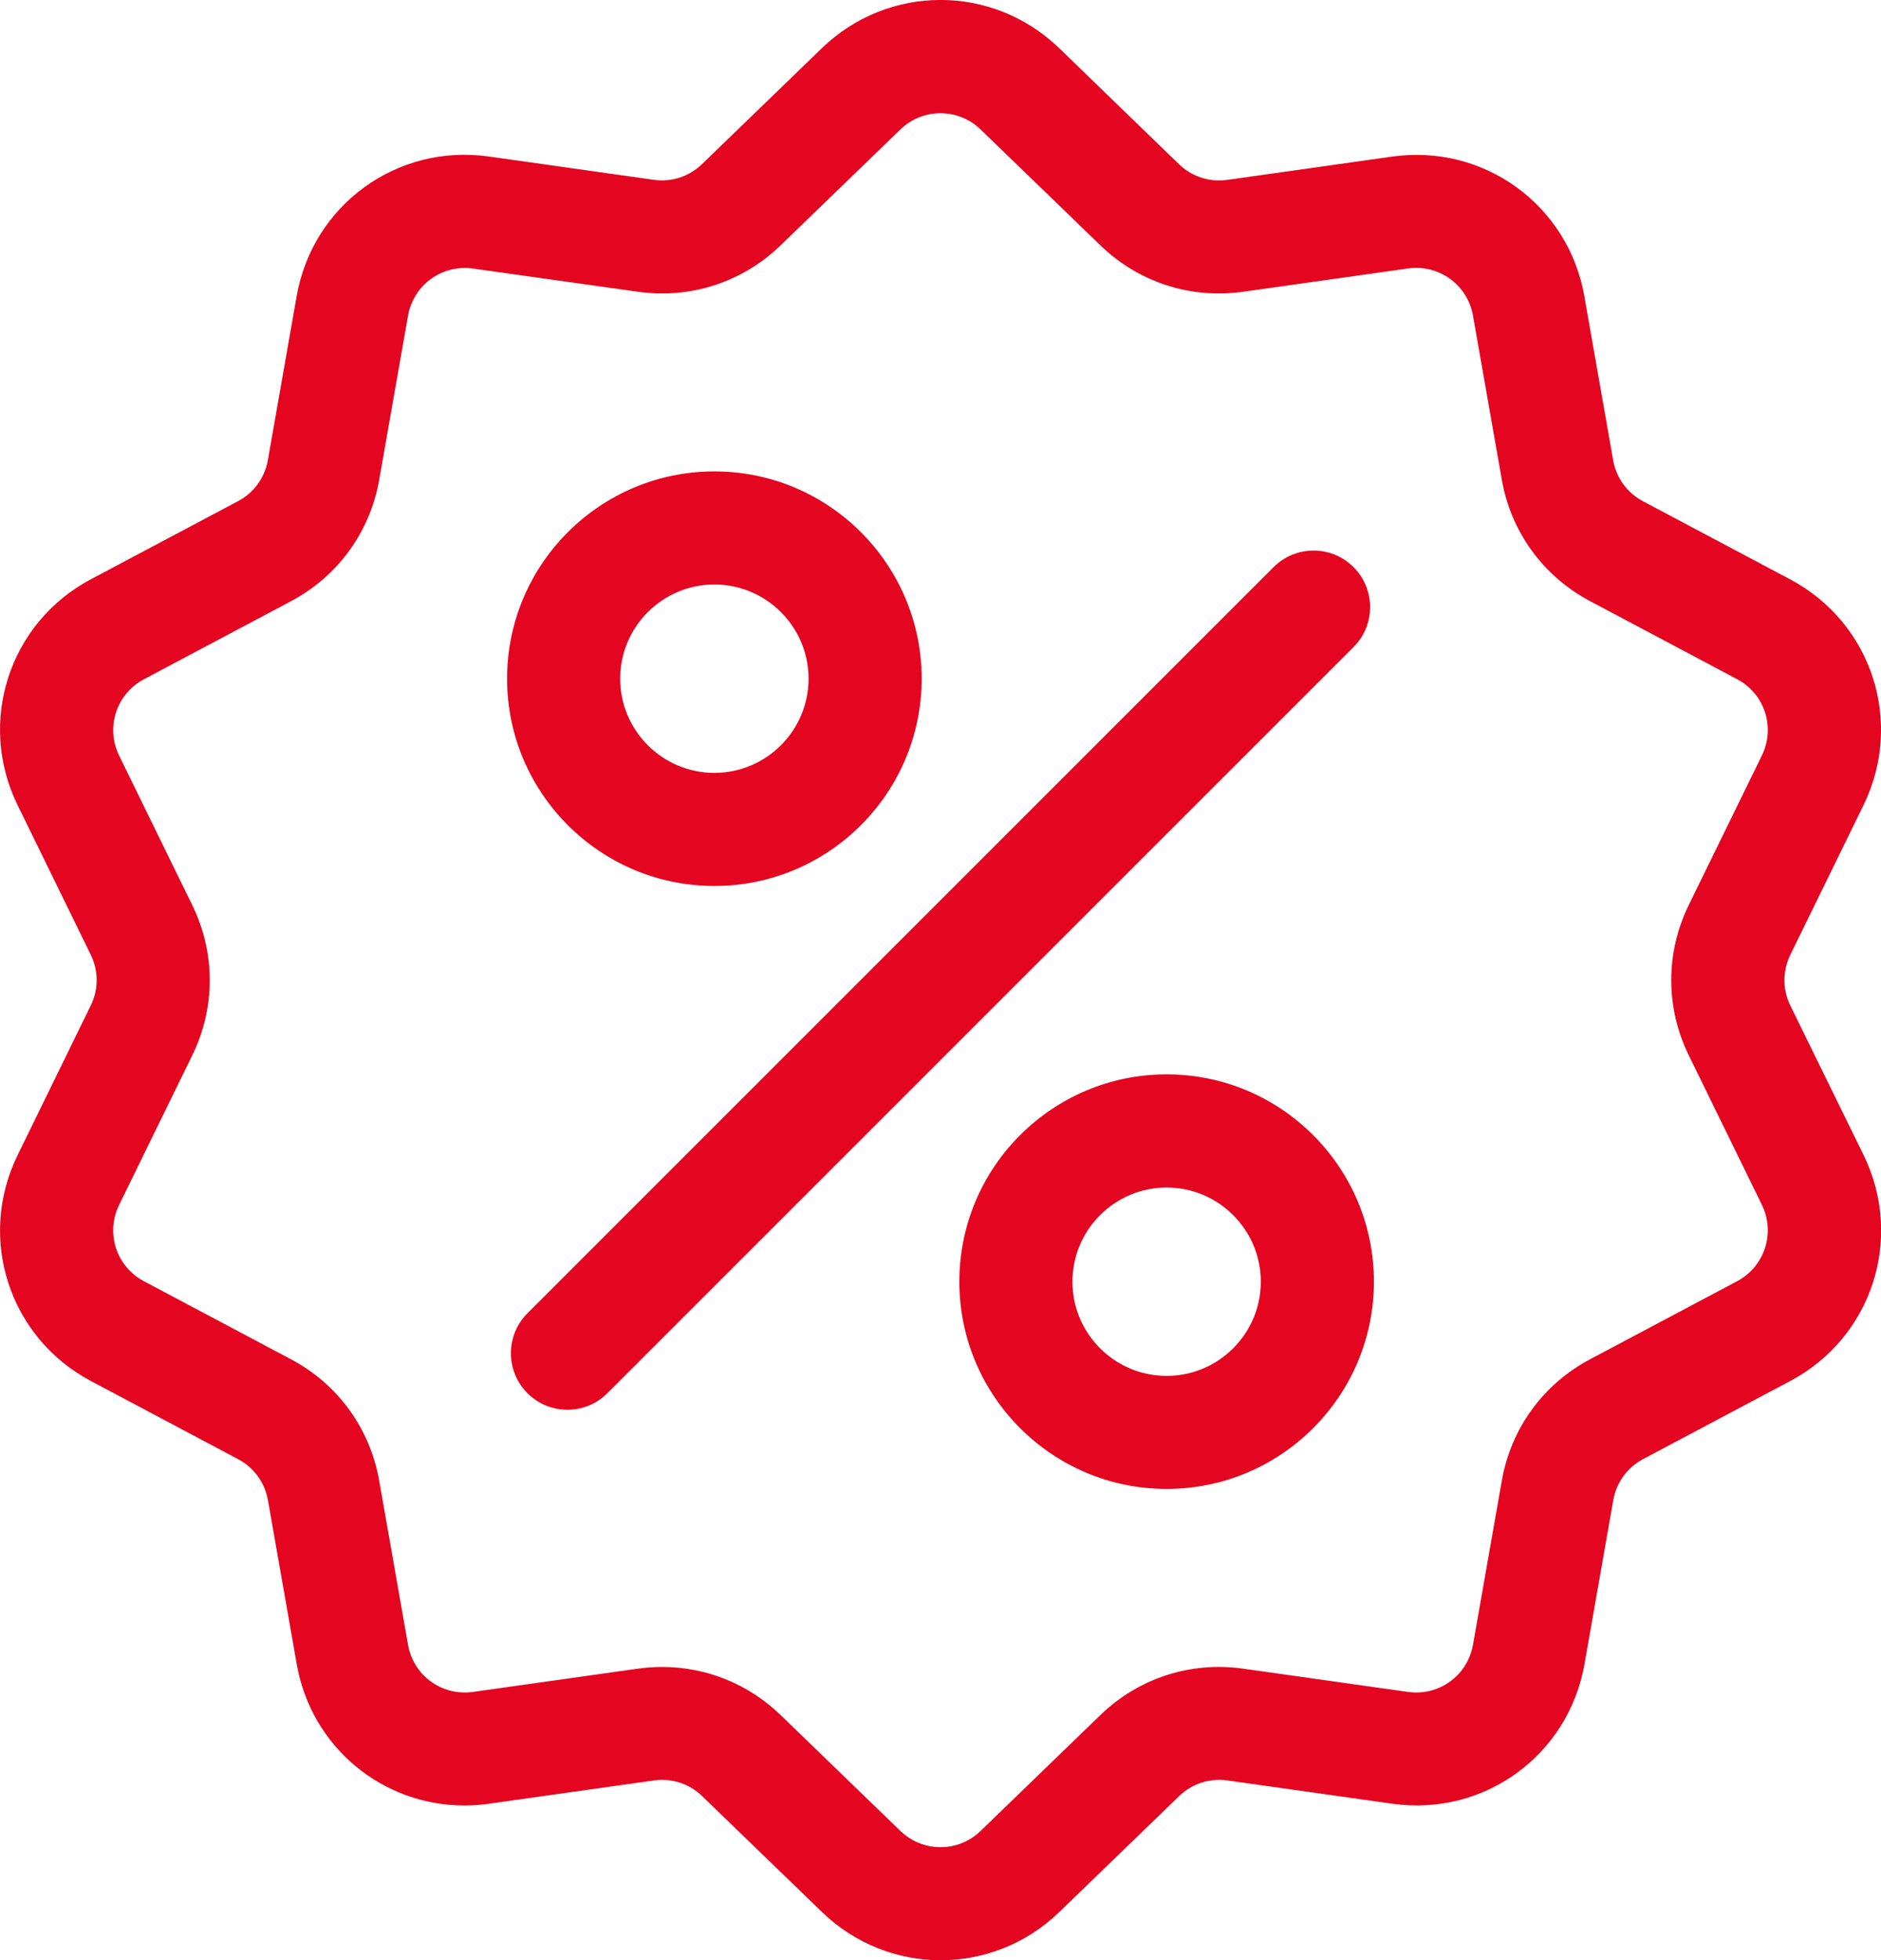
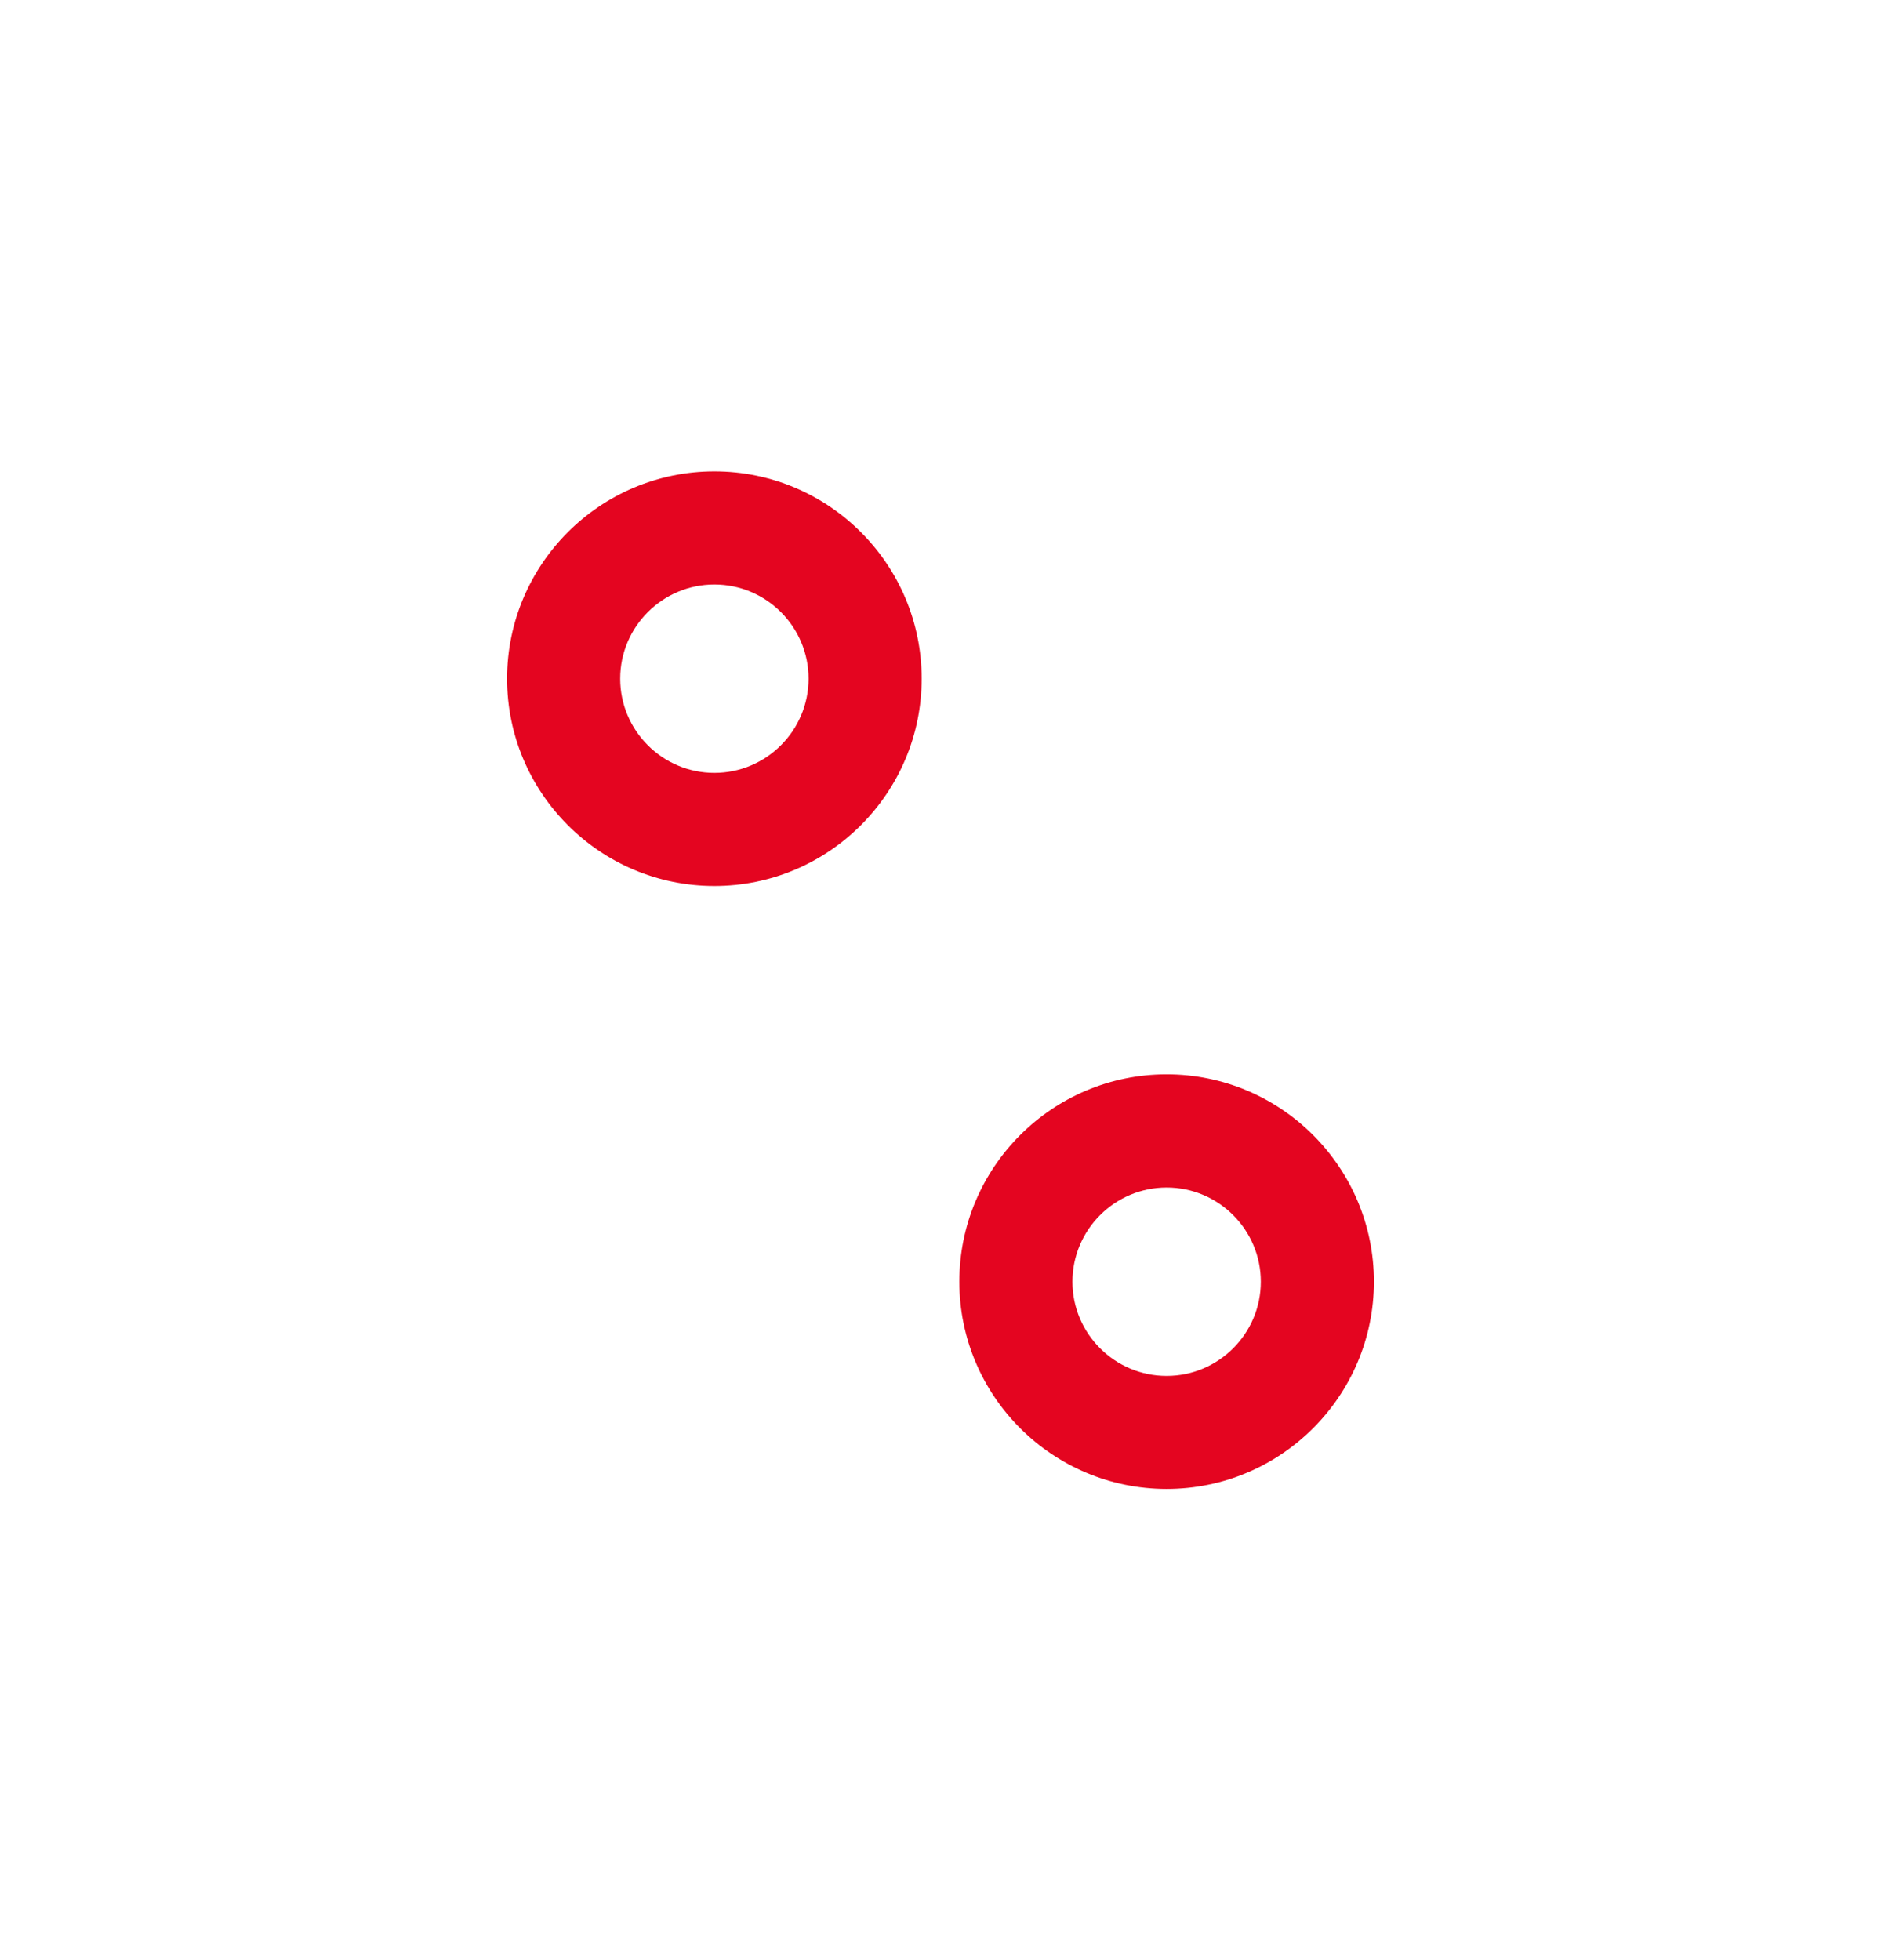
<svg xmlns="http://www.w3.org/2000/svg" version="1.1" id="Capa_1" x="0px" y="0px" viewBox="0 0 245.64 256" style="enable-background:new 0 0 245.64 256;" xml:space="preserve">
  <style type="text/css">
	.st0{fill:#E40520;}
</style>
  <g>
    <g>
      <g>
-         <path class="st0" d="M233.8,131.32c-1.03-2.11-1.03-4.52,0-6.63l9.55-19.53c5.32-10.88,1.1-23.84-9.59-29.51l-19.2-10.19     c-2.07-1.1-3.49-3.05-3.9-5.36l-3.76-21.41c-2.09-11.92-13.12-19.93-25.1-18.24l-21.53,3.04c-2.32,0.33-4.62-0.42-6.31-2.05     L138.34,6.31c-8.7-8.42-22.33-8.42-31.03,0L91.68,21.43c-1.69,1.63-3.98,2.38-6.31,2.05l-21.53-3.04     c-11.99-1.7-23.01,6.32-25.1,18.24l-3.76,21.41c-0.41,2.31-1.83,4.27-3.9,5.36l-19.2,10.19C1.19,81.31-3.02,94.28,2.3,105.15     l9.55,19.53c1.03,2.11,1.03,4.52,0,6.63L2.3,150.85c-5.32,10.88-1.1,23.84,9.59,29.51l19.2,10.19c2.07,1.1,3.49,3.05,3.9,5.36     l3.76,21.41c1.9,10.85,11.21,18.47,21.91,18.46c1.05,0,2.12-0.07,3.2-0.23l21.53-3.04c2.32-0.33,4.62,0.42,6.31,2.05l15.63,15.12     c4.35,4.21,9.93,6.31,15.51,6.31c5.58,0,11.17-2.1,15.51-6.31l15.63-15.12c1.69-1.63,3.98-2.38,6.31-2.05l21.53,3.04     c11.99,1.7,23.01-6.32,25.1-18.24l3.76-21.41c0.41-2.31,1.83-4.27,3.9-5.36l19.2-10.19c10.69-5.67,14.9-18.64,9.59-29.51     L233.8,131.32z M226.84,167.32l-19.2,10.19c-6.12,3.25-10.32,9.03-11.52,15.86l-3.76,21.41c-0.71,4.03-4.44,6.74-8.49,6.17     l-21.53-3.04c-6.86-0.97-13.66,1.24-18.64,6.06l-15.63,15.12c-2.94,2.85-7.55,2.85-10.5,0l-15.63-15.12     c-4.21-4.07-9.72-6.28-15.46-6.28c-1.05,0-2.11,0.07-3.18,0.22l-21.53,3.04c-4.05,0.57-7.79-2.14-8.49-6.17l-3.76-21.41     c-1.2-6.83-5.4-12.61-11.52-15.86l-19.2-10.19c-3.62-1.92-5.04-6.3-3.24-9.98l9.55-19.53c3.04-6.23,3.04-13.37,0-19.6     l-9.55-19.53c-1.8-3.68-0.37-8.06,3.24-9.98l19.2-10.19c6.12-3.25,10.32-9.03,11.52-15.86l3.76-21.41     c0.71-4.03,4.44-6.74,8.49-6.17L83.3,38.1c6.86,0.97,13.66-1.24,18.64-6.06l15.63-15.12c2.94-2.85,7.55-2.85,10.5,0l15.63,15.12     c4.98,4.82,11.78,7.03,18.64,6.06l21.53-3.04c4.05-0.57,7.79,2.14,8.49,6.17l3.76,21.41c1.2,6.83,5.4,12.61,11.52,15.86     l19.2,10.19c3.62,1.92,5.04,6.3,3.24,9.98l-9.55,19.53c-3.04,6.23-3.04,13.37,0,19.6l9.55,19.53     C231.88,161.01,230.45,165.4,226.84,167.32z" />
-       </g>
+         </g>
    </g>
    <g>
      <g>
-         <path class="st0" d="M176.76,74.06c-2.88-2.88-7.56-2.88-10.44,0L68.88,171.5c-2.88,2.88-2.88,7.56,0,10.44     c1.44,1.44,3.33,2.16,5.22,2.16s3.78-0.72,5.22-2.16l97.44-97.44C179.64,81.62,179.64,76.94,176.76,74.06z" />
-       </g>
+         </g>
    </g>
    <g>
      <g>
        <path class="st0" d="M93.29,61.56c-14.93,0-27.07,12.14-27.07,27.07s12.14,27.07,27.07,27.07s27.07-12.14,27.07-27.07     S108.22,61.56,93.29,61.56z M93.29,100.93c-6.78,0-12.3-5.52-12.3-12.3c0-6.78,5.52-12.3,12.3-12.3s12.3,5.52,12.3,12.3     C105.59,95.41,100.07,100.93,93.29,100.93z" />
      </g>
    </g>
    <g>
      <g>
        <path class="st0" d="M152.35,140.3c-14.93,0-27.07,12.14-27.07,27.07s12.14,27.07,27.07,27.07c14.93,0,27.07-12.14,27.07-27.07     S167.28,140.3,152.35,140.3z M152.35,179.68c-6.78,0-12.3-5.52-12.3-12.3s5.52-12.3,12.3-12.3c6.78,0,12.3,5.52,12.3,12.3     S159.13,179.68,152.35,179.68z" />
      </g>
    </g>
  </g>
</svg>